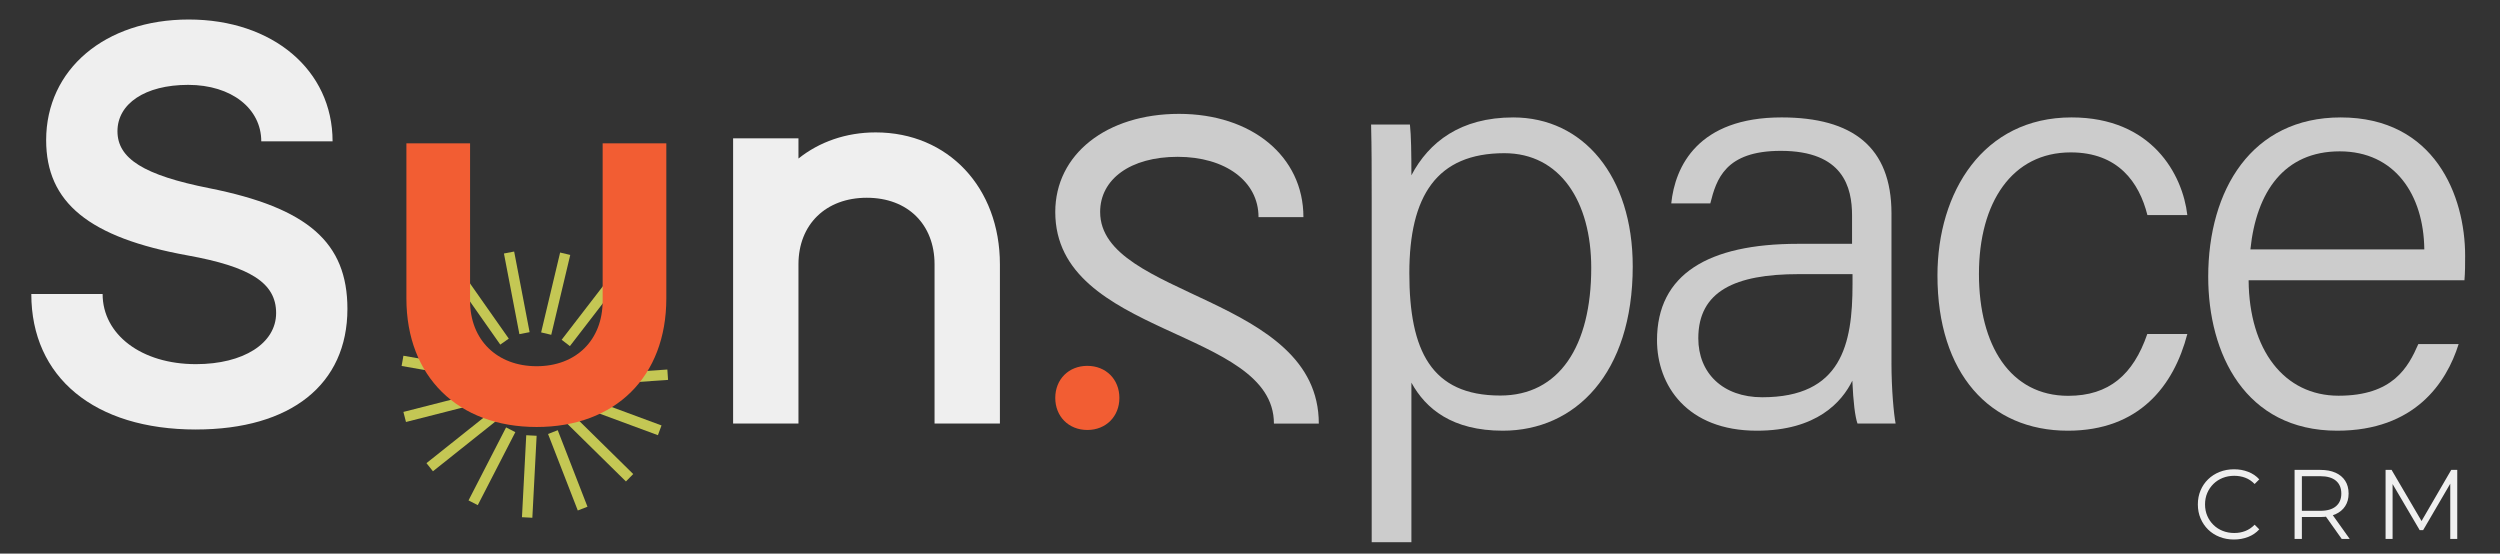
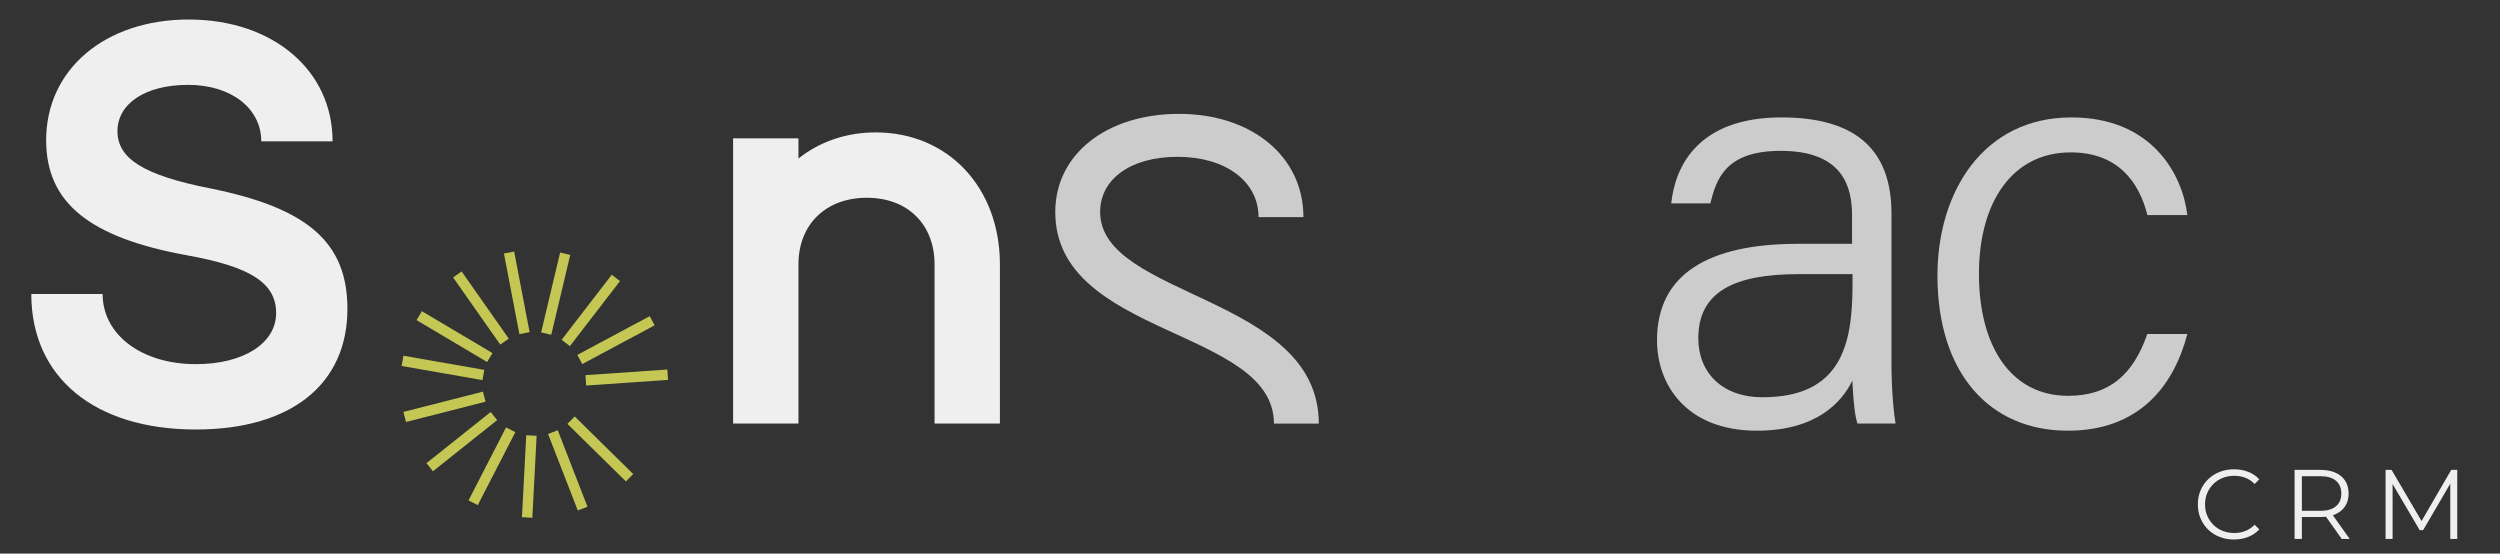
<svg xmlns="http://www.w3.org/2000/svg" width="1558" height="345" viewBox="0 0 1558 345" fill="none">
  <rect x="0" y="0" width="1558" height="345" fill="#333333" stroke="none" />
  <path d="M1392.19 336.221C1388.95 336.221 1385.96 335.681 1383.22 334.591C1380.48 333.511 1378.1 331.981 1376.09 330.011C1374.08 328.041 1372.52 325.731 1371.39 323.071C1370.26 320.411 1369.7 317.501 1369.7 314.341C1369.7 311.181 1370.26 308.281 1371.39 305.611C1372.52 302.951 1374.09 300.631 1376.12 298.671C1378.15 296.711 1380.53 295.181 1383.28 294.091C1386.02 293.011 1389.01 292.461 1392.25 292.461C1395.49 292.461 1398.29 292.981 1401.04 294.031C1403.78 295.071 1406.1 296.641 1407.98 298.731L1405.09 301.621C1403.33 299.821 1401.38 298.521 1399.25 297.721C1397.12 296.921 1394.83 296.521 1392.37 296.521C1389.79 296.521 1387.39 296.961 1385.18 297.841C1382.97 298.721 1381.04 299.971 1379.4 301.591C1377.76 303.211 1376.48 305.091 1375.56 307.241C1374.64 309.391 1374.18 311.761 1374.18 314.341C1374.18 316.921 1374.64 319.291 1375.56 321.441C1376.48 323.591 1377.76 325.481 1379.4 327.091C1381.04 328.711 1382.96 329.961 1385.18 330.841C1387.39 331.721 1389.79 332.161 1392.37 332.161C1394.95 332.161 1397.12 331.751 1399.25 330.931C1401.38 330.111 1403.33 328.801 1405.09 327.001L1407.98 329.891C1406.1 331.981 1403.78 333.561 1401.04 334.621C1398.29 335.691 1395.35 336.221 1392.19 336.221Z" fill="#EFEFEF" />
  <path d="M1429.98 335.85V292.84H1446.08C1449.73 292.84 1452.86 293.42 1455.48 294.59C1458.1 295.76 1460.12 297.44 1461.53 299.63C1462.94 301.82 1463.65 304.47 1463.65 307.59C1463.65 310.71 1462.94 313.23 1461.53 315.42C1460.12 317.61 1458.1 319.29 1455.48 320.46C1452.86 321.63 1449.72 322.21 1446.08 322.21H1432.5L1434.53 320.12V335.85H1429.98ZM1434.53 320.49L1432.5 318.34H1445.96C1450.26 318.34 1453.53 317.4 1455.76 315.51C1457.99 313.63 1459.11 310.98 1459.11 307.58C1459.11 304.18 1457.99 301.48 1455.76 299.59C1453.53 297.71 1450.26 296.76 1445.96 296.76H1432.5L1434.53 294.61V320.48V320.49ZM1459.35 335.85L1448.29 320.24H1453.21L1464.33 335.85H1459.35Z" fill="#EFEFEF" />
  <path d="M1486.69 335.85V292.84H1490.44L1510.1 326.39H1508.13L1527.61 292.84H1531.36V335.85H1527V299.66H1528.04L1510.1 330.38H1507.95L1489.89 299.66H1491.06V335.85H1486.7H1486.69Z" fill="#EFEFEF" />
  <path d="M262.909 193.932L259.602 199.504L303.596 225.616L306.903 220.043L262.909 193.932Z" fill="#C4C754" />
  <path d="M287.67 169.166L282.367 172.891L311.77 214.757L317.073 211.033L287.67 169.166Z" fill="#C4C754" />
  <path d="M320.419 156.761L314.055 157.98L323.685 208.226L330.049 207.006L320.419 156.761Z" fill="#C4C754" />
  <path d="M355.374 158.878L349.07 157.379L337.231 207.15L343.536 208.65L355.374 158.878Z" fill="#C4C754" />
  <path d="M386.376 175.169L381.242 171.215L350.02 211.743L355.153 215.698L386.376 175.169Z" fill="#C4C754" />
  <path d="M407.968 202.736L404.91 197.023L359.806 221.168L362.864 226.881L407.968 202.736Z" fill="#C4C754" />
  <path d="M416.335 236.75L415.891 230.285L364.851 233.792L365.295 240.256L416.335 236.75Z" fill="#C4C754" />
-   <path d="M410.006 271.21L412.254 265.133L364.271 247.384L362.023 253.461L410.006 271.21Z" fill="#C4C754" />
  <path d="M390.081 300.041L394.625 295.422L358.154 259.544L353.61 264.164L390.081 300.041Z" fill="#C4C754" />
  <path d="M360.077 318.137L366.117 315.789L347.583 268.104L341.543 270.452L360.077 318.137Z" fill="#C4C754" />
  <path d="M325.287 322.326L331.758 322.664L334.426 271.574L327.955 271.236L325.287 322.326Z" fill="#C4C754" />
  <path d="M291.984 311.847L297.746 314.812L321.155 269.322L315.393 266.357L291.984 311.847Z" fill="#C4C754" />
  <path d="M265.771 288.635L269.809 293.703L309.825 261.827L305.787 256.759L265.771 288.635Z" fill="#C4C754" />
  <path d="M251.402 256.705L253.004 262.984L302.577 250.339L300.975 244.06L251.402 256.705Z" fill="#C4C754" />
  <path d="M251.405 221.695L250.289 228.078L300.684 236.892L301.8 230.509L251.405 221.695Z" fill="#C4C754" />
-   <path d="M375.57 187.458V89.328H415.25V186.008C415.25 234.708 383.5 266.098 334.44 266.098C285.38 266.098 253.27 234.708 253.27 186.008V89.328H292.95V187.458C292.95 211.988 309.91 228.228 334.44 228.228C358.97 228.228 375.57 211.998 375.57 187.458Z" fill="#F25D33" />
  <path d="M122.092 267.67C58.772 267.67 19.512 235.08 19.512 183.24H63.952C63.952 208.42 88.022 226.94 122.092 226.94C151.712 226.94 172.082 213.98 172.082 195.09C172.082 176.2 155.792 166.21 116.902 159.17C55.432 148.06 28.762 126.21 28.762 87.33C28.762 43.26 65.422 12.16 117.642 12.16C169.862 12.16 207.262 43.64 207.262 88.07H162.822C162.822 67.7 144.302 52.89 117.272 52.89C90.242 52.89 73.202 64.74 73.202 81.77C73.202 98.8 89.492 109.17 130.602 117.32C191.702 129.54 216.512 151.02 216.512 192.49C216.512 239.52 181.332 267.66 122.082 267.66L122.092 267.67Z" fill="#EFEFEF" />
  <path d="M497.601 86.212V98.802C510.561 88.432 527.231 82.512 545.741 82.512C590.921 82.512 623.141 116.952 623.141 164.722V263.962H582.411V164.722C582.411 139.912 565.751 123.242 540.191 123.242C514.631 123.242 497.601 139.902 497.601 164.722V263.962H456.871V86.212H497.601Z" fill="#EFEFEF" />
  <path d="M784.311 135.291C784.311 112.911 763.531 97.731 733.961 97.731C704.391 97.731 685.611 111.721 685.611 132.101C685.611 185.651 821.881 184.051 821.881 263.971H793.911C793.911 204.431 657.641 210.021 657.641 132.101C657.641 96.131 689.611 70.961 734.771 70.961C779.931 70.961 812.291 97.331 812.291 135.301H784.321L784.311 135.291Z" fill="#CCCCCC" />
-   <path d="M697.601 247.98C697.601 259.57 689.211 267.96 677.621 267.96C666.031 267.96 657.641 259.57 657.641 247.98C657.641 236.39 666.031 228 677.621 228C689.211 228 697.601 236.39 697.601 247.98Z" fill="#F25D33" />
-   <path d="M879.589 238.46V337.91H854.839V123.29C854.839 108.05 854.839 91.93 854.469 77.62H878.669C879.409 84.3 879.589 95.53 879.589 109.23C890.479 88.5 910.249 73.18 943.039 73.18C986.619 73.18 1017.52 109.72 1017.52 165.98C1017.52 232.81 981.669 268.41 936.569 268.41C904.989 268.41 888.489 254.74 879.589 238.46ZM991.659 166.96C991.659 125.43 972.109 95.47 937.529 95.47C895.389 95.47 878.299 122.01 878.299 170.24C878.299 218.47 891.909 246.5 934.989 246.5C971.599 246.5 991.659 215.87 991.659 166.97V166.96Z" fill="#CCCCCC" />
  <path d="M1178.76 226.172C1178.76 242.822 1180.24 258.282 1181.35 263.962H1157.58C1156.1 259.632 1154.99 251.132 1154.37 237.232C1147.96 250.402 1132.26 268.412 1094.89 268.412C1051.34 268.412 1032.65 240.162 1032.65 212.032C1032.65 170.762 1064.78 151.952 1120.45 151.952H1154.2V134.372C1154.2 116.742 1148.76 94.012 1109.75 94.012C1075.08 94.012 1069.64 111.802 1065.87 126.742H1041.53C1043.87 103.882 1058.01 73.112 1110.42 73.172C1154.3 73.232 1178.77 91.422 1178.77 133.052V226.172H1178.76ZM1154.5 170.842H1120.88C1081.44 170.842 1058.38 181.402 1058.38 210.812C1058.38 232.422 1073.56 247.572 1098.23 247.572C1147.68 247.572 1154.49 214.532 1154.49 177.212V170.842H1154.5Z" fill="#CCCCCC" />
  <path d="M1363.14 208.162C1354.67 240.632 1333.01 268.412 1288.69 268.412C1239.97 268.412 1207.42 232.722 1207.42 171.652C1207.42 119.852 1235.82 73.172 1290.97 73.172C1341.21 73.172 1360.23 108.872 1363.14 134.022H1338.26C1333.12 113.612 1320 94.972 1290.48 94.972C1253.96 94.972 1233.28 126.102 1233.28 170.732C1233.28 215.362 1252.89 246.672 1288.92 246.672C1314.35 246.672 1329.46 233.502 1338.19 208.162H1363.13H1363.14Z" fill="#CCCCCC" />
-   <path d="M1401.34 174.68C1401.65 218.12 1423.52 246.61 1457.41 246.61C1491.3 246.61 1500.74 228.94 1507.11 214.41H1532.23C1524.63 238.67 1504.77 268.41 1456.55 268.41C1399.01 268.41 1376.16 220.14 1376.16 172.51C1376.16 118.25 1403.28 73.18 1458.72 73.18C1517.35 73.18 1536.27 122.14 1536.27 159.32C1536.27 164.74 1536.27 169.75 1535.84 174.68H1401.35H1401.34ZM1510.83 155.41C1510.46 121.36 1492.48 94.32 1458.09 94.32C1423.7 94.32 1406.16 119.32 1402.45 155.41H1510.83Z" fill="#CCCCCC" />
</svg>